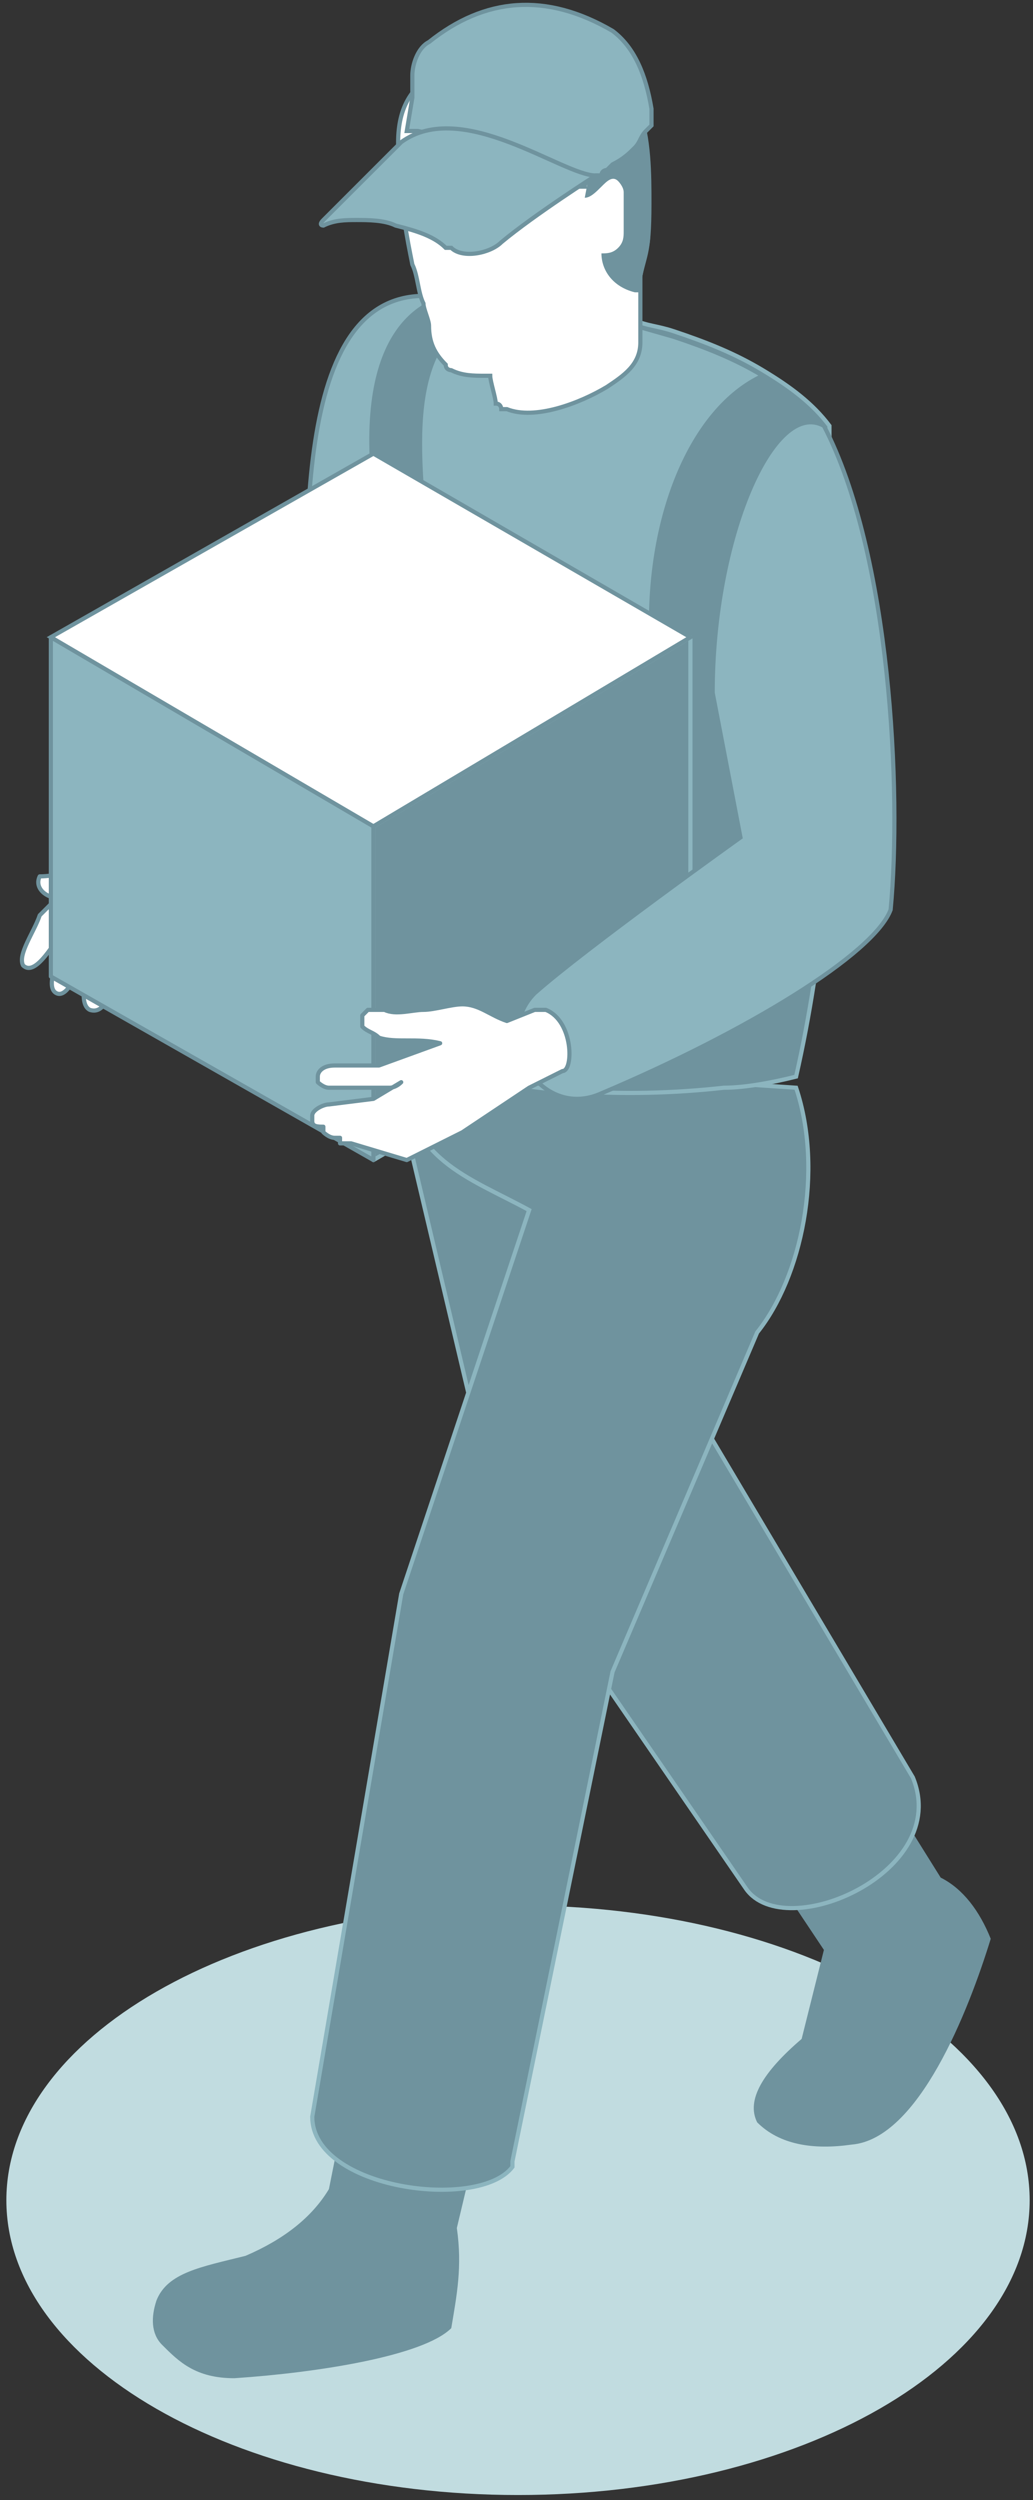
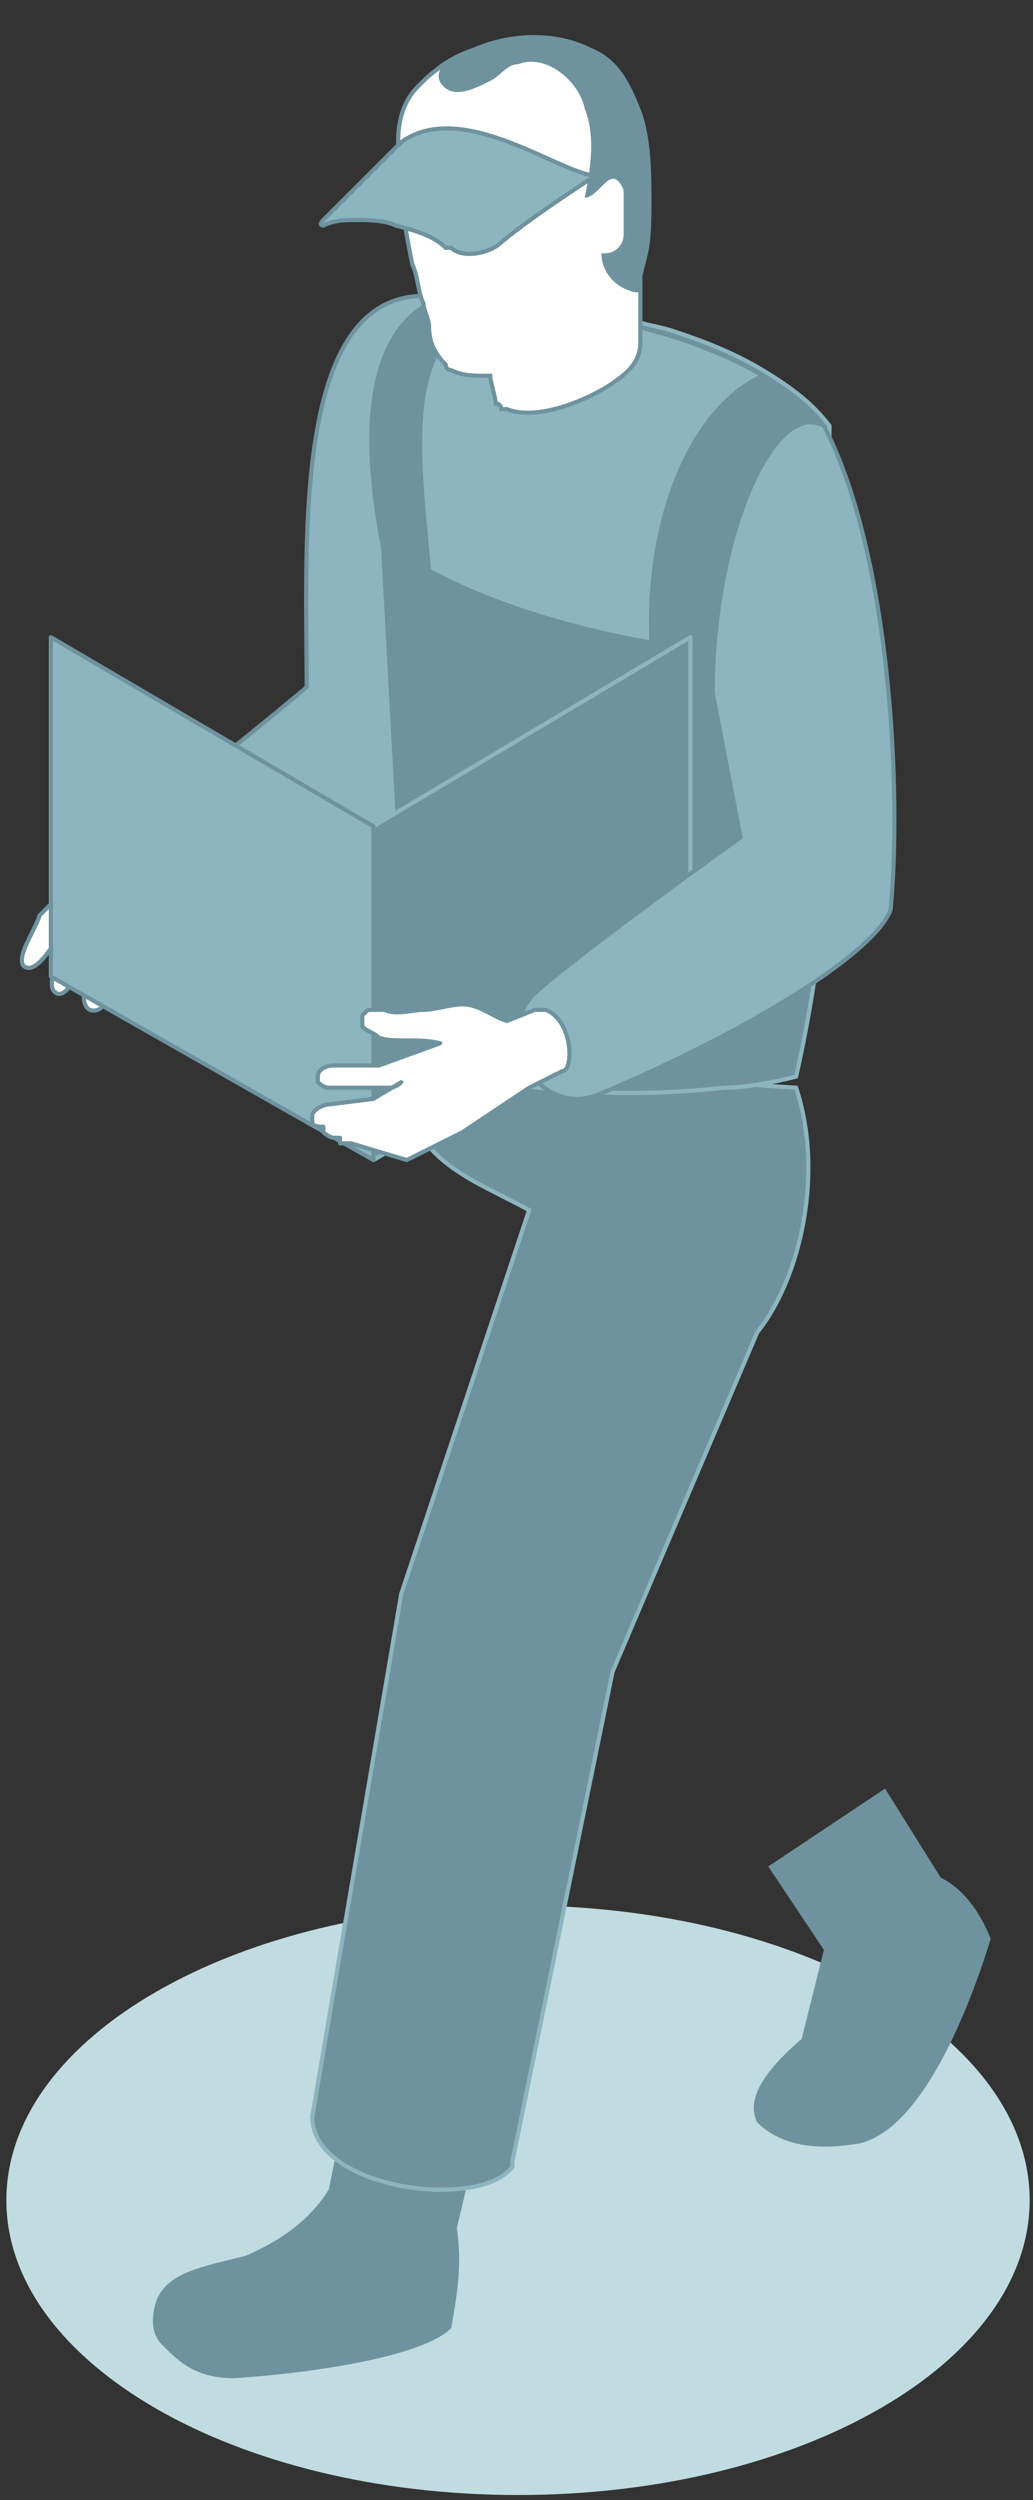
<svg xmlns="http://www.w3.org/2000/svg" width="62" height="150" viewBox="0 0 62 150" fill="none">
  <rect x="0" y="0" width="62" height="150" fill="#333333" stroke="none" />
  <path d="M31.091 149.692C48.051 149.692 61.8 141.773 61.8 132.004C61.8 122.236 48.051 114.317 31.091 114.317C14.131 114.317 0.382 122.236 0.382 132.004C0.382 141.773 14.131 149.692 31.091 149.692Z" fill="#C1DCE0" />
-   <path d="M4.387 53.58C4.387 53.58 4.721 53.58 5.055 53.914C5.389 53.914 5.723 54.248 6.056 54.248C6.724 54.581 7.391 54.915 8.059 55.583C8.393 55.916 8.727 55.916 9.06 56.25L9.394 56.584C9.728 56.584 10.062 56.25 10.062 56.25C11.063 55.583 11.397 54.915 12.065 53.58L13.066 52.579C13.4 51.244 11.731 49.242 10.396 49.242L8.393 50.577L5.055 52.913L4.387 53.58Z" fill="#FFAE75" />
  <path d="M5.389 60.588C6.39 60.922 6.724 59.253 7.058 57.919C7.725 57.251 8.059 56.584 8.393 55.916C8.393 55.583 8.727 55.583 8.727 55.249L7.058 54.581L5.722 57.251C5.055 58.586 4.721 60.255 5.389 60.588Z" fill="white" stroke="#6F939E" stroke-width="0.25" stroke-miterlimit="10" stroke-linecap="round" stroke-linejoin="round" />
  <path d="M8.059 60.588C8.727 60.588 8.393 59.253 8.727 57.919C9.06 57.585 9.394 56.917 9.728 56.25C9.728 55.916 9.728 55.916 10.062 55.583V55.249L8.727 54.915V55.249L7.725 57.585C7.058 58.92 7.058 60.588 8.059 60.588Z" fill="#FFAE75" />
  <path d="M3.386 59.587C4.054 59.921 4.721 58.252 5.055 57.251C5.723 56.584 6.39 55.916 7.058 54.915C7.058 54.915 7.058 54.915 7.058 54.581L6.056 53.914L4.054 56.25C3.386 57.585 2.718 59.253 3.386 59.587Z" fill="white" stroke="#6F939E" stroke-width="0.25" stroke-miterlimit="10" stroke-linecap="round" stroke-linejoin="round" />
  <path d="M1.383 57.919C1.717 58.252 1.717 58.252 1.383 57.919C2.051 58.586 3.052 56.917 3.72 55.916C4.721 55.583 5.389 54.915 6.056 54.248L5.389 53.58L4.721 52.913L4.054 53.247L3.386 53.914L2.385 54.915C2.051 55.916 1.049 57.251 1.383 57.919Z" fill="white" stroke="#6F939E" stroke-width="0.25" stroke-miterlimit="10" stroke-linecap="round" stroke-linejoin="round" />
  <path opacity="0.1" d="M3.72 54.248C4.387 54.248 4.721 54.248 5.055 53.914C5.055 53.914 5.389 53.914 5.389 53.58C5.389 53.58 5.722 53.58 5.722 53.246C7.725 53.58 10.062 52.913 9.06 50.577C8.727 50.577 8.393 50.577 8.059 50.91L4.721 52.913L3.72 54.248Z" fill="#1D1D1B" />
-   <path d="M9.394 50.243C8.393 50.577 7.725 50.577 6.724 50.577C6.39 50.577 6.056 50.577 5.722 50.911C4.721 52.245 3.386 52.579 2.385 52.579C2.051 53.247 2.718 53.914 3.72 53.914C5.055 53.914 5.055 53.58 6.39 52.913C8.059 53.247 11.731 53.58 9.394 50.243Z" fill="white" stroke="#6F939E" stroke-width="0.25" stroke-miterlimit="10" stroke-linecap="round" stroke-linejoin="round" />
  <path d="M18.407 41.233C18.407 41.233 12.398 46.238 10.062 47.907C5.389 51.244 7.725 57.919 13.066 55.583C20.743 51.911 24.749 48.574 26.418 45.905C28.421 38.896 29.088 25.881 26.752 17.872C17.405 16.203 18.407 32.222 18.407 41.233Z" fill="#8CB5BF" stroke="#6F939E" stroke-width="0.25" stroke-miterlimit="10" />
  <path d="M46.112 111.981L49.45 116.987L48.114 122.327C45.778 124.329 44.776 125.997 45.444 127.332C46.779 128.667 48.782 129.001 51.118 128.667C55.124 128.333 58.128 120.658 59.463 116.32C58.796 114.651 57.794 113.316 56.459 112.649L53.121 107.309L46.112 111.981Z" fill="#6F939E" />
  <path d="M21.077 124.663L19.742 131.337C18.74 133.006 17.071 134.341 14.735 135.342C12.065 136.009 10.062 136.343 9.394 138.012C9.06 139.013 9.06 140.014 9.728 140.681C10.729 141.683 11.731 142.684 14.067 142.684C19.074 142.35 25.416 141.349 27.085 139.68C27.419 137.678 27.753 136.009 27.419 133.673L29.088 126.665L21.077 124.663Z" fill="#6F939E" />
-   <path d="M24.415 67.93L30.089 91.958L44.776 113.316C47.113 116.653 57.127 112.315 54.79 106.642L42.106 85.284L37.099 61.589L24.415 57.919V67.93Z" fill="#6F939E" stroke="#8CB5BF" stroke-width="0.25" stroke-miterlimit="10" />
  <path d="M45.444 79.944L36.765 100.301L30.757 129.669C30.757 129.669 30.757 129.669 30.757 130.002C28.754 132.672 18.741 131.337 18.741 126.999L24.081 95.629L31.758 72.602C28.087 70.6 24.415 69.599 24.081 64.259L42.774 64.927L47.781 65.26C49.45 70.266 48.114 76.607 45.444 79.944Z" fill="#6F939E" stroke="#8CB5BF" stroke-width="0.25" stroke-miterlimit="10" />
  <path d="M50.117 40.565C50.117 49.242 49.45 57.251 47.781 64.593C46.445 64.927 44.776 65.26 43.441 65.26C37.433 65.928 30.757 65.594 24.415 63.592L22.746 32.889C20.409 20.876 24.415 18.206 26.752 17.538C28.087 17.205 29.422 17.205 31.091 17.538C33.427 17.872 36.098 18.54 38.1 19.207C38.768 19.541 39.436 19.541 40.437 19.874C42.44 20.542 44.109 21.209 45.778 22.21C47.447 23.212 48.782 24.213 49.783 25.548C49.783 31.221 50.117 35.893 50.117 40.565Z" fill="#6F939E" stroke="#8CB5BF" stroke-width="0.25" stroke-miterlimit="10" />
  <path d="M39.102 38.563C33.427 37.562 28.754 35.893 25.75 34.224C25.083 26.883 24.081 20.542 29.422 18.206C30.757 17.872 31.425 17.872 33.094 18.206C35.43 18.54 35.764 18.873 38.101 19.541L40.437 20.208C42.44 20.876 44.109 21.543 45.778 22.544C41.438 24.547 38.768 31.221 39.102 38.563Z" fill="#8CB5BF" stroke="#6F939E" stroke-width="0.25" stroke-miterlimit="10" />
  <path d="M38.434 16.537V16.871C38.434 17.205 38.434 17.872 38.434 18.54C38.434 18.873 38.434 19.541 38.434 19.875C38.434 20.208 38.434 20.542 38.434 20.542C38.434 21.877 37.433 22.544 36.431 23.212C34.763 24.213 32.092 25.214 30.423 24.547C30.423 24.547 30.423 24.547 30.089 24.547C30.089 24.547 30.089 24.213 29.756 24.213C29.756 23.879 29.422 22.878 29.422 22.544H29.088C28.42 22.544 27.753 22.544 27.085 22.211C27.085 22.211 26.751 22.211 26.751 21.877C26.084 21.209 25.75 20.542 25.75 19.541C25.75 19.207 25.416 18.54 25.416 18.206C25.082 17.539 25.082 16.537 24.749 15.87C24.415 14.201 24.081 12.533 24.081 10.53C23.747 8.528 23.747 6.526 25.082 5.191C25.416 4.857 25.416 4.857 25.416 4.857C26.084 4.19 27.085 3.522 28.087 3.189C30.423 2.187 33.093 1.854 35.096 3.189C36.431 3.856 37.433 5.191 38.1 6.859C38.768 8.528 38.768 10.864 38.768 12.533C39.102 14.869 38.768 14.535 38.434 16.537Z" fill="white" stroke="#6F939E" stroke-width="0.25" stroke-miterlimit="10" />
  <path d="M26.418 4.19C26.084 4.857 26.751 5.524 27.419 5.524C28.087 5.524 28.754 5.191 29.422 4.857C30.089 4.523 30.423 3.856 31.091 3.856C32.76 3.188 34.763 4.857 35.096 6.526C35.764 8.194 35.43 10.197 35.096 11.865C35.43 11.865 35.764 11.531 36.098 11.198C36.431 10.864 36.765 10.53 37.099 10.864C37.099 10.864 37.433 11.198 37.433 11.531C37.433 12.199 37.433 13.2 37.433 13.867C37.433 14.201 37.433 14.535 37.099 14.869C36.765 15.202 36.431 15.202 36.098 15.202C36.098 16.203 36.765 17.205 38.1 17.538C38.1 17.538 38.1 17.538 38.434 17.538C38.434 17.205 38.434 17.205 38.434 17.205C38.768 15.202 39.102 15.536 39.102 12.199C39.102 10.53 39.102 8.194 38.434 6.526C37.767 4.857 37.099 3.522 35.43 2.855C33.427 1.853 30.757 1.853 28.42 2.855C27.419 3.188 26.084 3.856 25.416 4.857C25.75 4.19 26.084 4.19 26.418 4.19Z" fill="#6F939E" />
-   <path d="M39.102 6.526C39.102 6.859 39.102 7.193 39.102 7.527L38.768 7.86C38.434 8.194 38.434 8.528 38.1 8.862C37.767 9.195 37.433 9.529 36.765 9.863L36.431 10.197C36.431 10.197 36.098 10.197 36.098 10.53C36.098 10.53 36.098 10.53 35.764 10.53C35.43 10.53 35.43 10.864 35.43 10.864C35.43 10.864 35.096 10.864 35.096 11.198H34.763C34.763 11.198 34.763 11.198 34.429 11.198H34.095C34.095 11.198 34.095 11.198 33.761 11.198C33.427 11.198 33.427 11.198 33.094 11.198H32.76C31.758 10.53 31.091 10.197 30.089 9.863C28.42 8.862 26.752 8.194 25.082 7.86C24.749 7.86 24.415 7.86 24.415 7.86L24.749 5.858V4.523C24.749 3.856 25.082 2.855 25.75 2.521C29.088 -0.149 32.76 -0.483 36.765 1.853C38.1 2.855 38.768 4.523 39.102 6.526Z" fill="#8CB5BF" stroke="#6F939E" stroke-width="0.25" stroke-miterlimit="10" />
  <path d="M35.764 10.53C35.764 10.53 32.092 12.866 30.089 14.535C29.422 15.202 27.753 15.536 27.085 14.869C27.085 14.869 27.085 14.869 26.751 14.869C26.084 14.201 25.082 13.867 23.747 13.534C23.08 13.2 22.078 13.2 21.411 13.2C20.743 13.2 20.076 13.2 19.408 13.534C19.408 13.534 19.074 13.534 19.408 13.2C20.076 12.533 21.744 10.864 22.412 10.197C23.413 9.195 24.081 8.528 24.081 8.528C27.753 5.858 33.761 10.53 35.764 10.53Z" fill="#8CB5BF" stroke="#6F939E" stroke-width="0.25" stroke-miterlimit="10" />
  <path d="M22.412 69.599L41.438 58.586V38.229L22.412 49.575V69.599Z" fill="#6F939E" stroke="#8CB5BF" stroke-width="0.25" stroke-miterlimit="10" stroke-linecap="round" stroke-linejoin="round" />
  <path d="M3.052 58.586L22.412 69.599V49.575L3.052 38.229V58.586Z" fill="#8CB5BF" stroke="#6F939E" stroke-width="0.25" stroke-miterlimit="10" stroke-linecap="round" stroke-linejoin="round" />
-   <path d="M22.412 27.216L41.438 38.229L22.412 49.576L3.052 38.229L22.412 27.216Z" fill="white" stroke="#6F939E" stroke-width="0.25" stroke-miterlimit="10" />
  <path d="M42.774 41.566L44.443 50.243C44.443 50.243 35.096 56.918 32.092 59.587C29.422 62.257 32.426 67.263 36.098 65.594C44.776 61.923 52.454 57.251 53.455 54.581C54.123 47.573 53.455 33.223 49.45 25.548C46.445 23.879 42.774 32.222 42.774 41.566Z" fill="#8CB5BF" stroke="#6F939E" stroke-width="0.25" stroke-miterlimit="10" />
  <path d="M32.76 60.588C32.426 60.588 32.426 60.588 32.092 60.588L30.423 61.256C29.422 60.922 28.754 60.255 27.753 60.255C27.085 60.255 26.084 60.588 25.416 60.588C24.749 60.588 23.747 60.922 23.08 60.588C22.746 60.588 22.412 60.588 22.078 60.588L21.745 60.922C21.745 61.256 21.745 61.256 21.745 61.59C22.078 61.923 22.412 61.923 22.746 62.257C23.747 62.591 25.083 62.257 26.418 62.591L22.746 63.926H20.076C19.408 63.926 19.074 64.259 19.074 64.593V64.927C19.074 64.927 19.408 65.26 19.742 65.26H23.414C23.414 65.26 23.747 65.26 24.081 64.927L22.412 65.928L19.742 66.262C19.408 66.262 18.741 66.595 18.741 66.929C18.741 66.929 18.741 66.929 18.741 67.263C18.741 67.597 19.074 67.597 19.408 67.597C19.408 67.93 19.408 67.93 19.408 67.93C19.408 67.93 19.742 68.264 20.076 68.264H20.409V68.598C20.409 68.598 20.409 68.598 20.743 68.598C20.743 68.598 20.743 68.598 21.077 68.598L24.415 69.599C24.415 69.599 27.085 68.264 27.753 67.93L31.758 65.26L33.761 64.259C34.429 64.259 34.429 61.256 32.76 60.588Z" fill="white" stroke="#6F939E" stroke-width="0.25" stroke-miterlimit="10" stroke-linecap="round" stroke-linejoin="round" />
</svg>